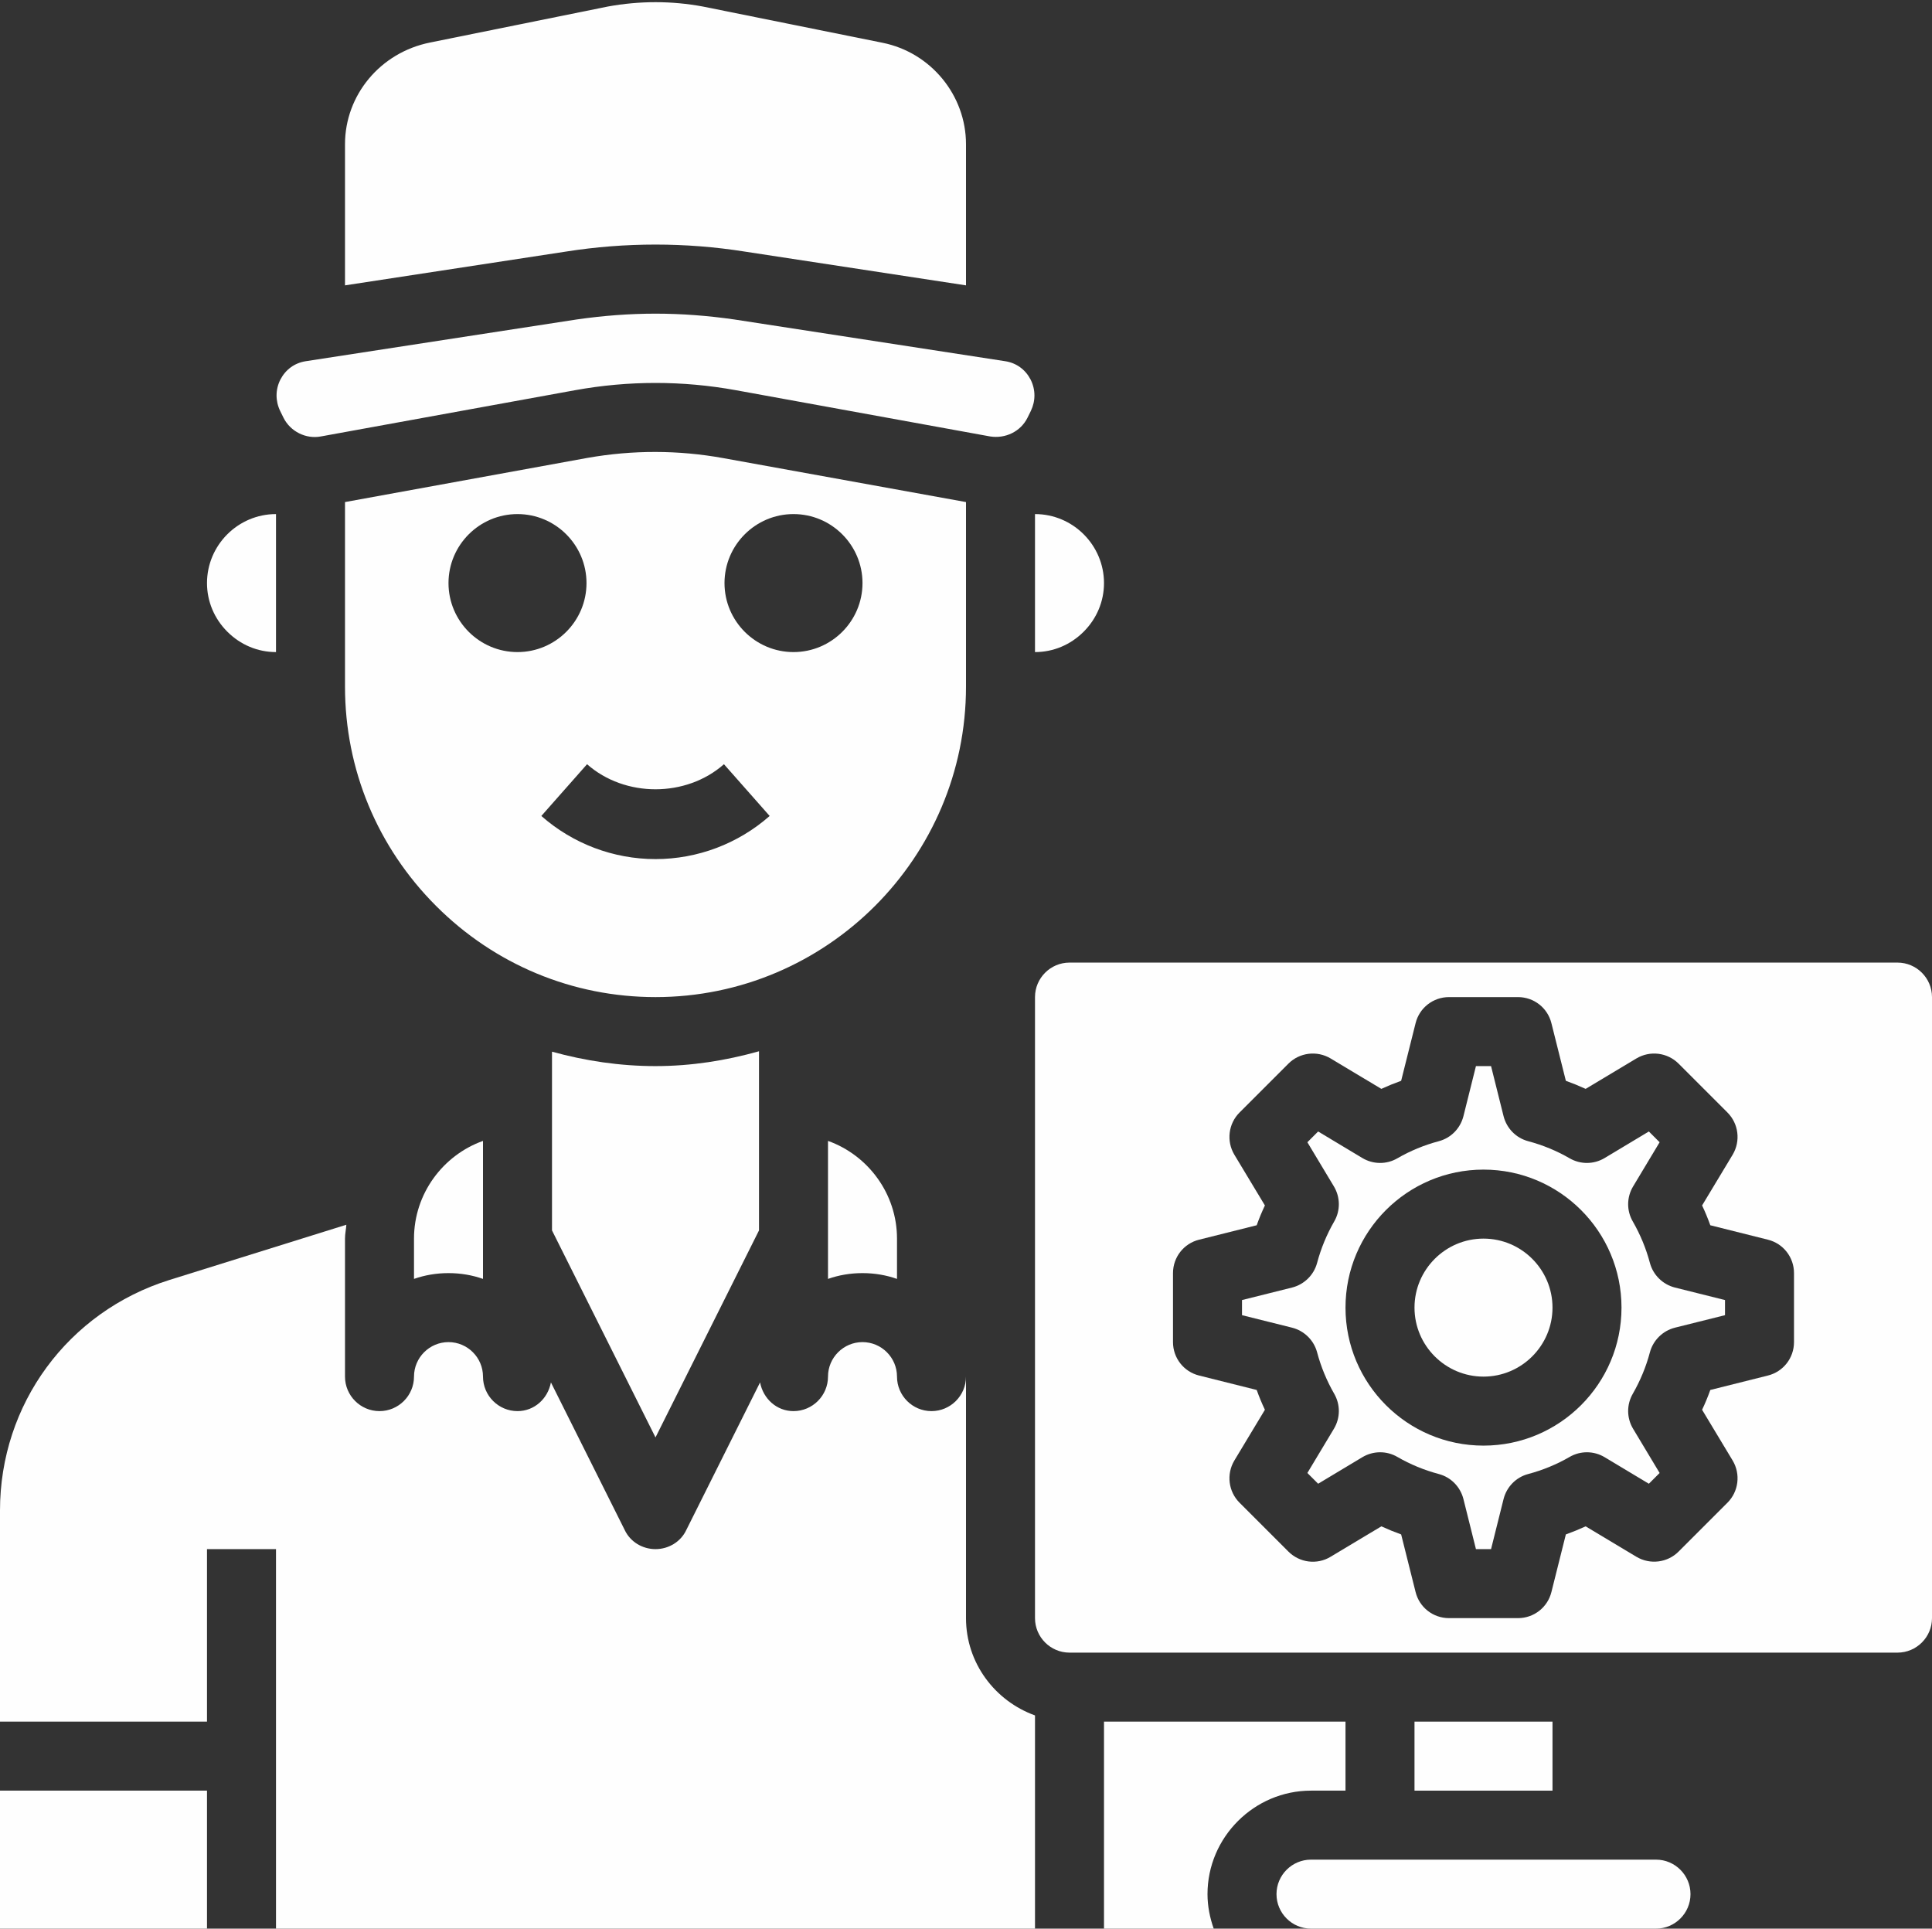
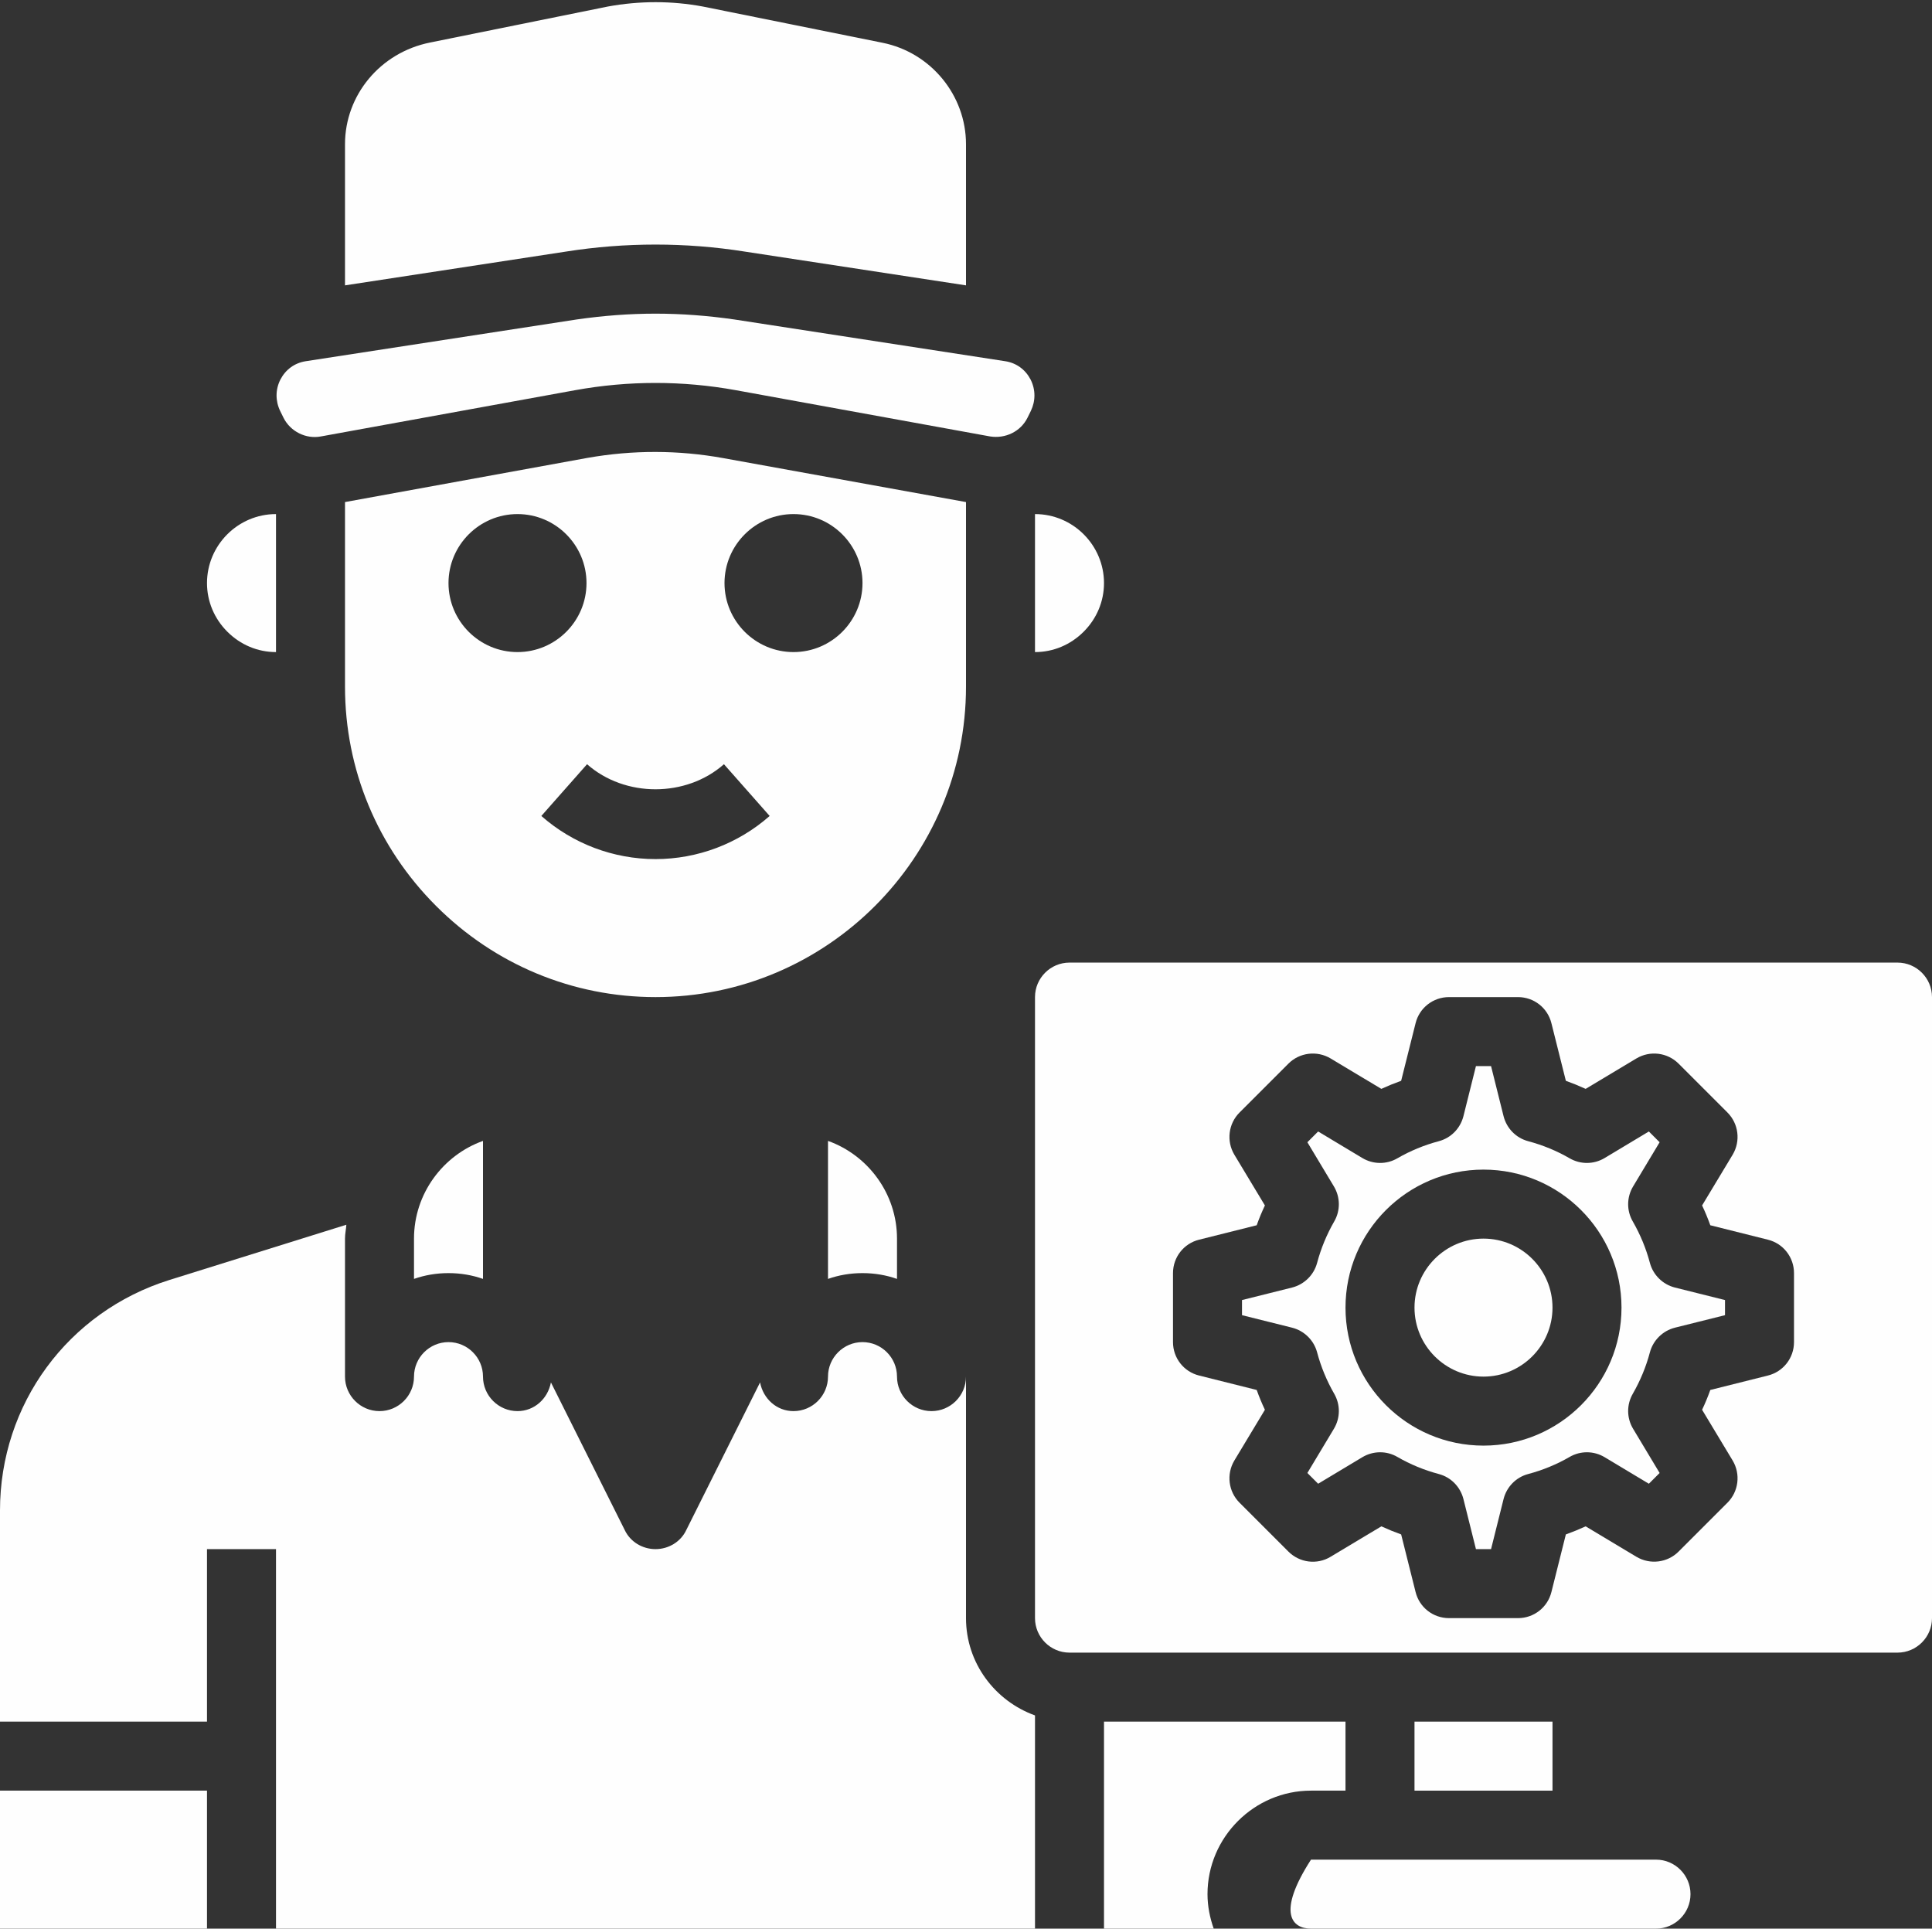
<svg xmlns="http://www.w3.org/2000/svg" fill="#000000" height="55.9" preserveAspectRatio="xMidYMid meet" version="1" viewBox="4.0 4.1 56.0 55.9" width="56" zoomAndPan="magnify">
  <rect x="4.0" y="4.1" width="56.0" height="55.9" fill="#333333" stroke="none" />
  <g fill="#fefefe" id="change1_1">
    <path d="M 10 21 C 10 21.531 10.211 22.031 10.59 22.41 C 10.969 22.789 11.469 23 12 23 L 12 19 C 10.898 19 10 19.902 10 21" fill="inherit" />
    <path d="M 18 41.168 L 18 37.168 C 16.84 37.582 16 38.699 16 40 L 16 41.168 C 16.309 41.059 16.648 41 17 41 C 17.352 41 17.691 41.059 18 41.168" fill="inherit" />
    <path d="M 34 19 L 34 23 C 34.531 23 35.031 22.789 35.41 22.41 C 35.789 22.031 36 21.531 36 21 C 36 19.902 35.102 19 34 19" fill="inherit" />
    <path d="M 30 41.168 L 30 40 C 30 38.699 29.16 37.582 28 37.168 L 28 41.168 C 28.309 41.059 28.648 41 29 41 C 29.352 41 29.691 41.059 30 41.168" fill="inherit" />
    <path d="M 4 54 L 10 54 L 10 49 L 12 49 L 12 60 L 34 60 L 34 53.82 C 32.84 53.402 32 52.301 32 51 L 32 44 C 32 44.551 31.551 45 31 45 C 30.449 45 30 44.551 30 44 C 30 43.449 29.551 43 29 43 C 28.449 43 28 43.449 28 44 C 28 44.551 27.551 45 27 45 C 26.512 45 26.121 44.641 26.031 44.168 L 23.891 48.449 C 23.73 48.789 23.379 49 23 49 C 22.621 49 22.27 48.789 22.109 48.449 L 19.969 44.168 C 19.879 44.641 19.488 45 19 45 C 18.449 45 18 44.551 18 44 C 18 43.449 17.551 43 17 43 C 16.449 43 16 43.449 16 44 C 16 44.551 15.551 45 15 45 C 14.449 45 14 44.551 14 44 L 14 40 C 14 39.859 14.031 39.73 14.039 39.598 L 8.91 41.199 C 5.969 42.121 4 44.801 4 47.879 L 4 54" fill="inherit" />
    <path d="M 16.469 5.332 C 15.02 5.621 14 6.859 14 8.281 L 14 12.371 L 20.41 11.391 C 22.129 11.121 23.871 11.121 25.582 11.391 L 32 12.371 L 32 8.281 C 32 6.859 30.98 5.621 29.582 5.34 L 24.371 4.289 C 23.469 4.121 22.539 4.121 21.621 4.289 L 16.469 5.332" fill="inherit" />
    <path d="M 27 23 C 25.898 23 25 22.102 25 21 C 25 19.898 25.898 19 27 19 C 28.102 19 29 19.898 29 21 C 29 22.102 28.102 23 27 23 Z M 23 29 C 21.781 29 20.605 28.555 19.691 27.75 L 21.016 26.25 C 22.113 27.219 23.887 27.219 24.984 26.25 L 26.309 27.75 C 25.395 28.555 24.219 29 23 29 Z M 17 21 C 17 19.898 17.898 19 19 19 C 20.102 19 21 19.898 21 21 C 21 22.102 20.102 23 19 23 C 17.898 23 17 22.102 17 21 Z M 32 24 L 32 18.652 L 24.969 17.379 C 23.66 17.141 22.34 17.141 21.031 17.371 L 14 18.652 L 14 24 C 14 26.402 14.941 28.66 16.641 30.359 C 18.34 32.059 20.602 33 23 33 C 27.961 33 32 28.961 32 24" fill="inherit" />
-     <path d="M 20 34.582 L 20 39.762 L 23 45.762 L 26 39.762 L 26 34.57 C 25.039 34.84 24.039 35 23 35 C 21.969 35 20.961 34.848 20 34.582" fill="inherit" />
    <path d="M 12.129 15.098 C 11.98 15.391 11.98 15.719 12.121 16.012 L 12.219 16.211 C 12.418 16.609 12.871 16.832 13.301 16.75 L 20.668 15.41 C 22.219 15.129 23.781 15.129 25.332 15.41 L 32.699 16.75 C 33.141 16.82 33.582 16.609 33.781 16.211 L 33.879 16.012 C 34.02 15.719 34.02 15.391 33.871 15.098 C 33.719 14.809 33.461 14.621 33.141 14.57 L 25.281 13.359 C 24.52 13.25 23.762 13.191 23 13.191 C 22.238 13.191 21.48 13.25 20.719 13.359 L 12.859 14.57 C 12.539 14.621 12.281 14.809 12.129 15.098" fill="inherit" />
    <path d="M 47 40 C 45.898 40 45 40.898 45 42 C 45 43.102 45.898 44 47 44 C 48.102 44 49 43.102 49 42 C 49 40.898 48.102 40 47 40" fill="inherit" />
    <path d="M 47 46 C 44.793 46 43 44.207 43 42 C 43 39.793 44.793 38 47 38 C 49.207 38 51 39.793 51 42 C 51 44.207 49.207 46 47 46 Z M 51.824 40.707 C 51.711 40.281 51.543 39.879 51.328 39.504 C 51.145 39.191 51.148 38.801 51.336 38.488 L 52.105 37.207 L 51.793 36.895 L 50.512 37.664 C 50.199 37.852 49.812 37.855 49.496 37.672 C 49.125 37.457 48.719 37.289 48.293 37.176 C 47.941 37.082 47.672 36.805 47.582 36.453 L 47.219 35 L 46.781 35 L 46.418 36.453 C 46.328 36.805 46.059 37.082 45.707 37.176 C 45.281 37.289 44.875 37.457 44.504 37.672 C 44.191 37.855 43.801 37.852 43.488 37.664 L 42.207 36.895 L 41.895 37.207 L 42.664 38.488 C 42.852 38.801 42.855 39.191 42.672 39.504 C 42.457 39.879 42.289 40.281 42.176 40.707 C 42.082 41.055 41.805 41.328 41.453 41.418 L 40 41.781 L 40 42.219 L 41.453 42.582 C 41.805 42.672 42.082 42.945 42.176 43.293 C 42.289 43.719 42.457 44.121 42.672 44.496 C 42.855 44.812 42.852 45.199 42.664 45.512 L 41.895 46.793 L 42.207 47.105 L 43.488 46.336 C 43.801 46.148 44.191 46.145 44.504 46.328 C 44.875 46.543 45.281 46.711 45.707 46.824 C 46.059 46.918 46.328 47.195 46.418 47.547 L 46.781 49 L 47.219 49 L 47.582 47.547 C 47.672 47.195 47.941 46.918 48.293 46.824 C 48.719 46.711 49.125 46.543 49.496 46.328 C 49.812 46.145 50.199 46.148 50.512 46.336 L 51.793 47.105 L 52.105 46.793 L 51.336 45.512 C 51.148 45.199 51.145 44.812 51.328 44.496 C 51.543 44.121 51.711 43.719 51.824 43.293 C 51.918 42.945 52.195 42.672 52.547 42.582 L 54 42.219 L 54 41.781 L 52.547 41.418 C 52.195 41.328 51.918 41.055 51.824 40.707" fill="inherit" />
    <path d="M 56 43 C 56 43.461 55.688 43.859 55.242 43.969 L 53.574 44.387 C 53.504 44.582 53.426 44.773 53.336 44.961 L 54.223 46.434 C 54.457 46.828 54.395 47.332 54.07 47.656 L 52.656 49.07 C 52.332 49.395 51.828 49.457 51.434 49.223 L 49.961 48.34 C 49.773 48.426 49.582 48.504 49.387 48.574 L 48.969 50.242 C 48.859 50.688 48.461 51 48 51 L 46 51 C 45.539 51 45.141 50.688 45.031 50.242 L 44.613 48.574 C 44.418 48.504 44.227 48.426 44.039 48.34 L 42.566 49.223 C 42.172 49.461 41.668 49.395 41.344 49.07 L 39.93 47.656 C 39.605 47.332 39.543 46.828 39.777 46.434 L 40.664 44.961 C 40.574 44.773 40.496 44.582 40.426 44.387 L 38.758 43.969 C 38.312 43.859 38 43.461 38 43 L 38 41 C 38 40.539 38.312 40.141 38.758 40.031 L 40.426 39.613 C 40.496 39.418 40.574 39.227 40.664 39.039 L 39.777 37.566 C 39.543 37.172 39.605 36.668 39.93 36.344 L 41.344 34.93 C 41.668 34.605 42.172 34.543 42.566 34.777 L 44.039 35.66 C 44.227 35.574 44.418 35.496 44.613 35.426 L 45.031 33.758 C 45.141 33.312 45.539 33 46 33 L 48 33 C 48.461 33 48.859 33.312 48.969 33.758 L 49.387 35.426 C 49.582 35.496 49.773 35.574 49.961 35.66 L 51.434 34.777 C 51.828 34.543 52.332 34.605 52.656 34.93 L 54.07 36.344 C 54.395 36.668 54.457 37.172 54.223 37.566 L 53.336 39.039 C 53.426 39.227 53.504 39.418 53.574 39.613 L 55.242 40.031 C 55.688 40.141 56 40.539 56 41 Z M 60 51 L 60 33 C 60 32.449 59.551 32 59 32 L 35 32 C 34.449 32 34 32.449 34 33 L 34 51 C 34 51.551 34.449 52 35 52 L 59 52 C 59.551 52 60 51.551 60 51" fill="inherit" />
    <path d="M 36 60 L 39.18 60 C 39.07 59.688 39 59.352 39 59 C 39 57.352 40.352 56 42 56 L 43 56 L 43 54 L 36 54 L 36 60" fill="inherit" />
-     <path d="M 53 59 C 53 58.449 52.551 58 52 58 L 42 58 C 41.449 58 41 58.449 41 59 C 41 59.551 41.449 60 42 60 L 52 60 C 52.551 60 53 59.551 53 59" fill="inherit" />
+     <path d="M 53 59 C 53 58.449 52.551 58 52 58 L 42 58 C 41 59.551 41.449 60 42 60 L 52 60 C 52.551 60 53 59.551 53 59" fill="inherit" />
    <path d="M 45 54 L 45 56 L 49 56 L 49 54 L 45 54" fill="inherit" />
    <path d="M 4 60 L 10 60 L 10 56 L 4 56 L 4 60" fill="inherit" />
  </g>
</svg>